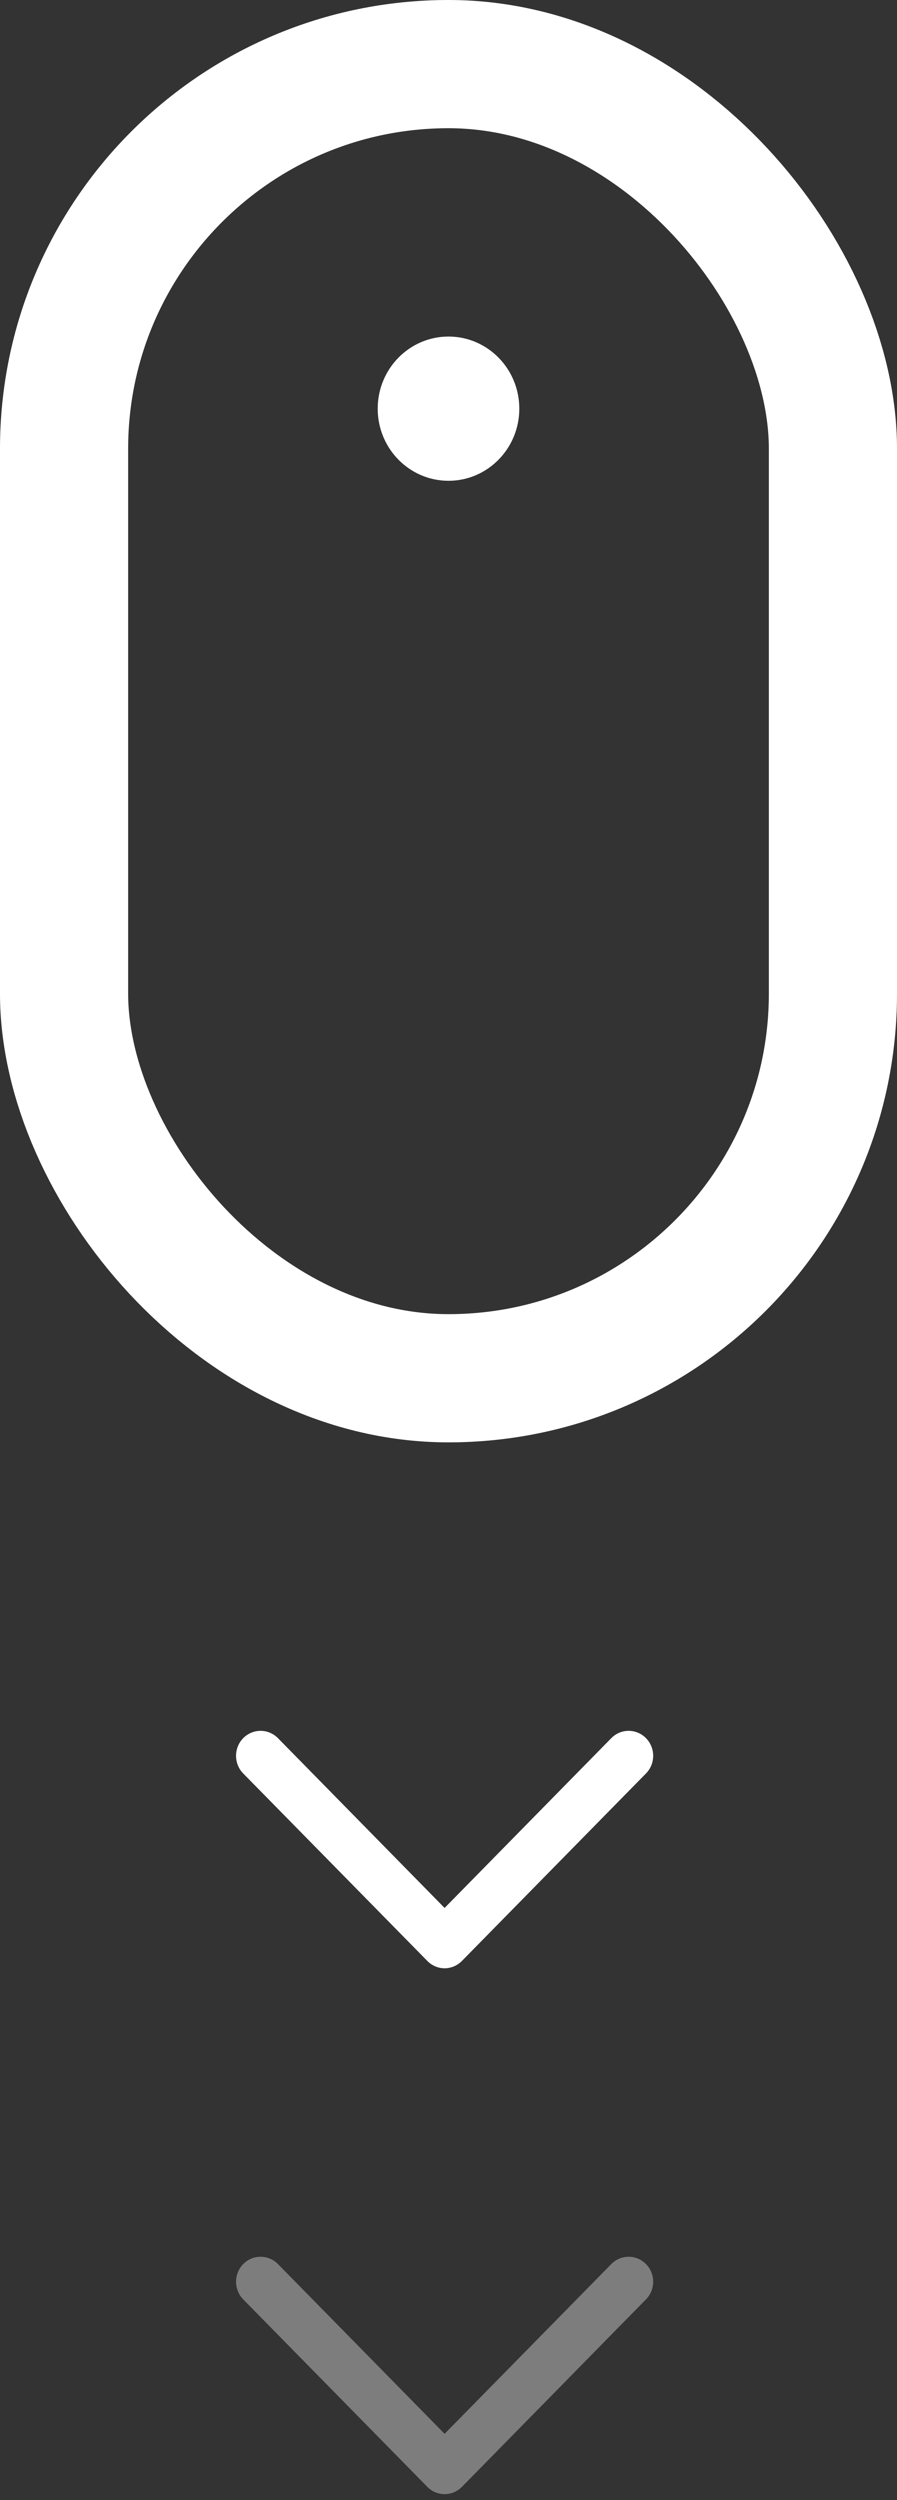
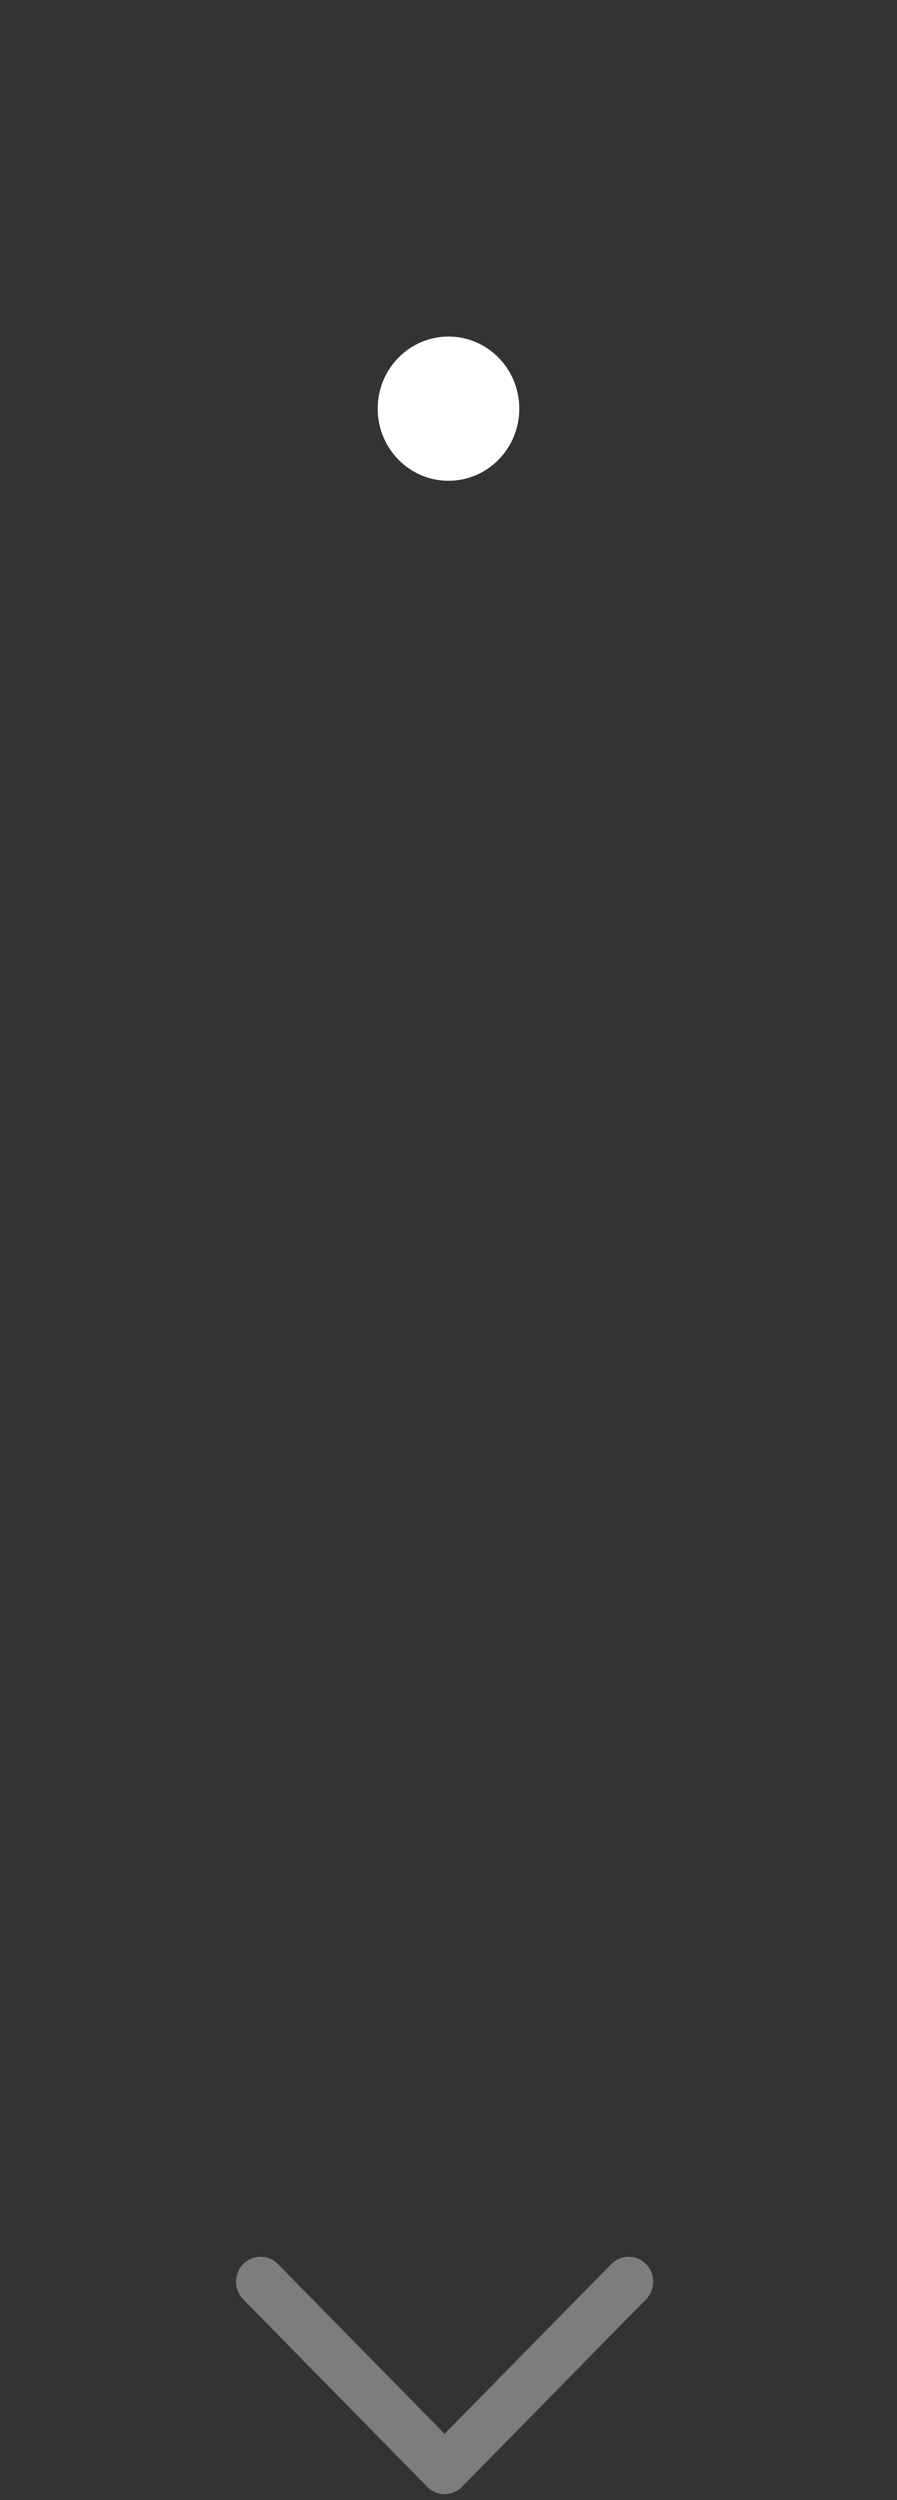
<svg xmlns="http://www.w3.org/2000/svg" width="14px" height="39px" viewBox="0 0 14 39" version="1.1">
  <rect x="0" y="0" width="14" height="39" fill="#333333" stroke="none" />
  <title>Scroll Down</title>
  <g id="Page-D2" stroke="none" stroke-width="1" fill="none" fill-rule="evenodd">
    <g id="landing-page/desktop" transform="translate(-714, -689)">
      <g id="header-image" transform="translate(0, 100)">
        <g id="Scroll-Down" transform="translate(714, 589)">
          <g id="Group-3">
-             <rect id="Rectangle-4" stroke="#FFFFFF" stroke-width="2" x="1" y="1" width="12" height="20.5" rx="6" />
            <ellipse id="Oval-2" fill="#FFFFFF" cx="7" cy="6.375" rx="1.105" ry="1.125" />
          </g>
-           <path d="M6.939,30.704 C6.838,30.704 6.74,30.662 6.669,30.589 L3.796,27.665 C3.647,27.513 3.647,27.266 3.796,27.114 C3.946,26.962 4.188,26.962 4.338,27.114 L6.939,29.763 L9.541,27.114 C9.69,26.962 9.933,26.962 10.082,27.114 C10.232,27.266 10.232,27.513 10.082,27.665 L7.21,30.589 C7.138,30.662 7.041,30.704 6.939,30.704 Z" id="Shape" fill="#FFFFFF" fill-rule="nonzero" transform="translate(6.939, 28.852) rotate(-360) translate(-6.939, -28.852) " />
          <path d="M6.939,38.907 C6.838,38.907 6.74,38.866 6.669,38.793 L3.796,35.869 C3.647,35.717 3.647,35.47 3.796,35.318 C3.946,35.166 4.188,35.166 4.338,35.318 L6.939,37.966 L9.541,35.318 C9.69,35.166 9.933,35.166 10.082,35.318 C10.232,35.47 10.232,35.717 10.082,35.869 L7.21,38.793 C7.138,38.866 7.041,38.907 6.939,38.907 Z" id="Shape-Copy" fill="#FFFFFF" fill-rule="nonzero" opacity="0.36" transform="translate(6.939, 37.055) rotate(-360) translate(-6.939, -37.055) " />
        </g>
      </g>
    </g>
  </g>
</svg>